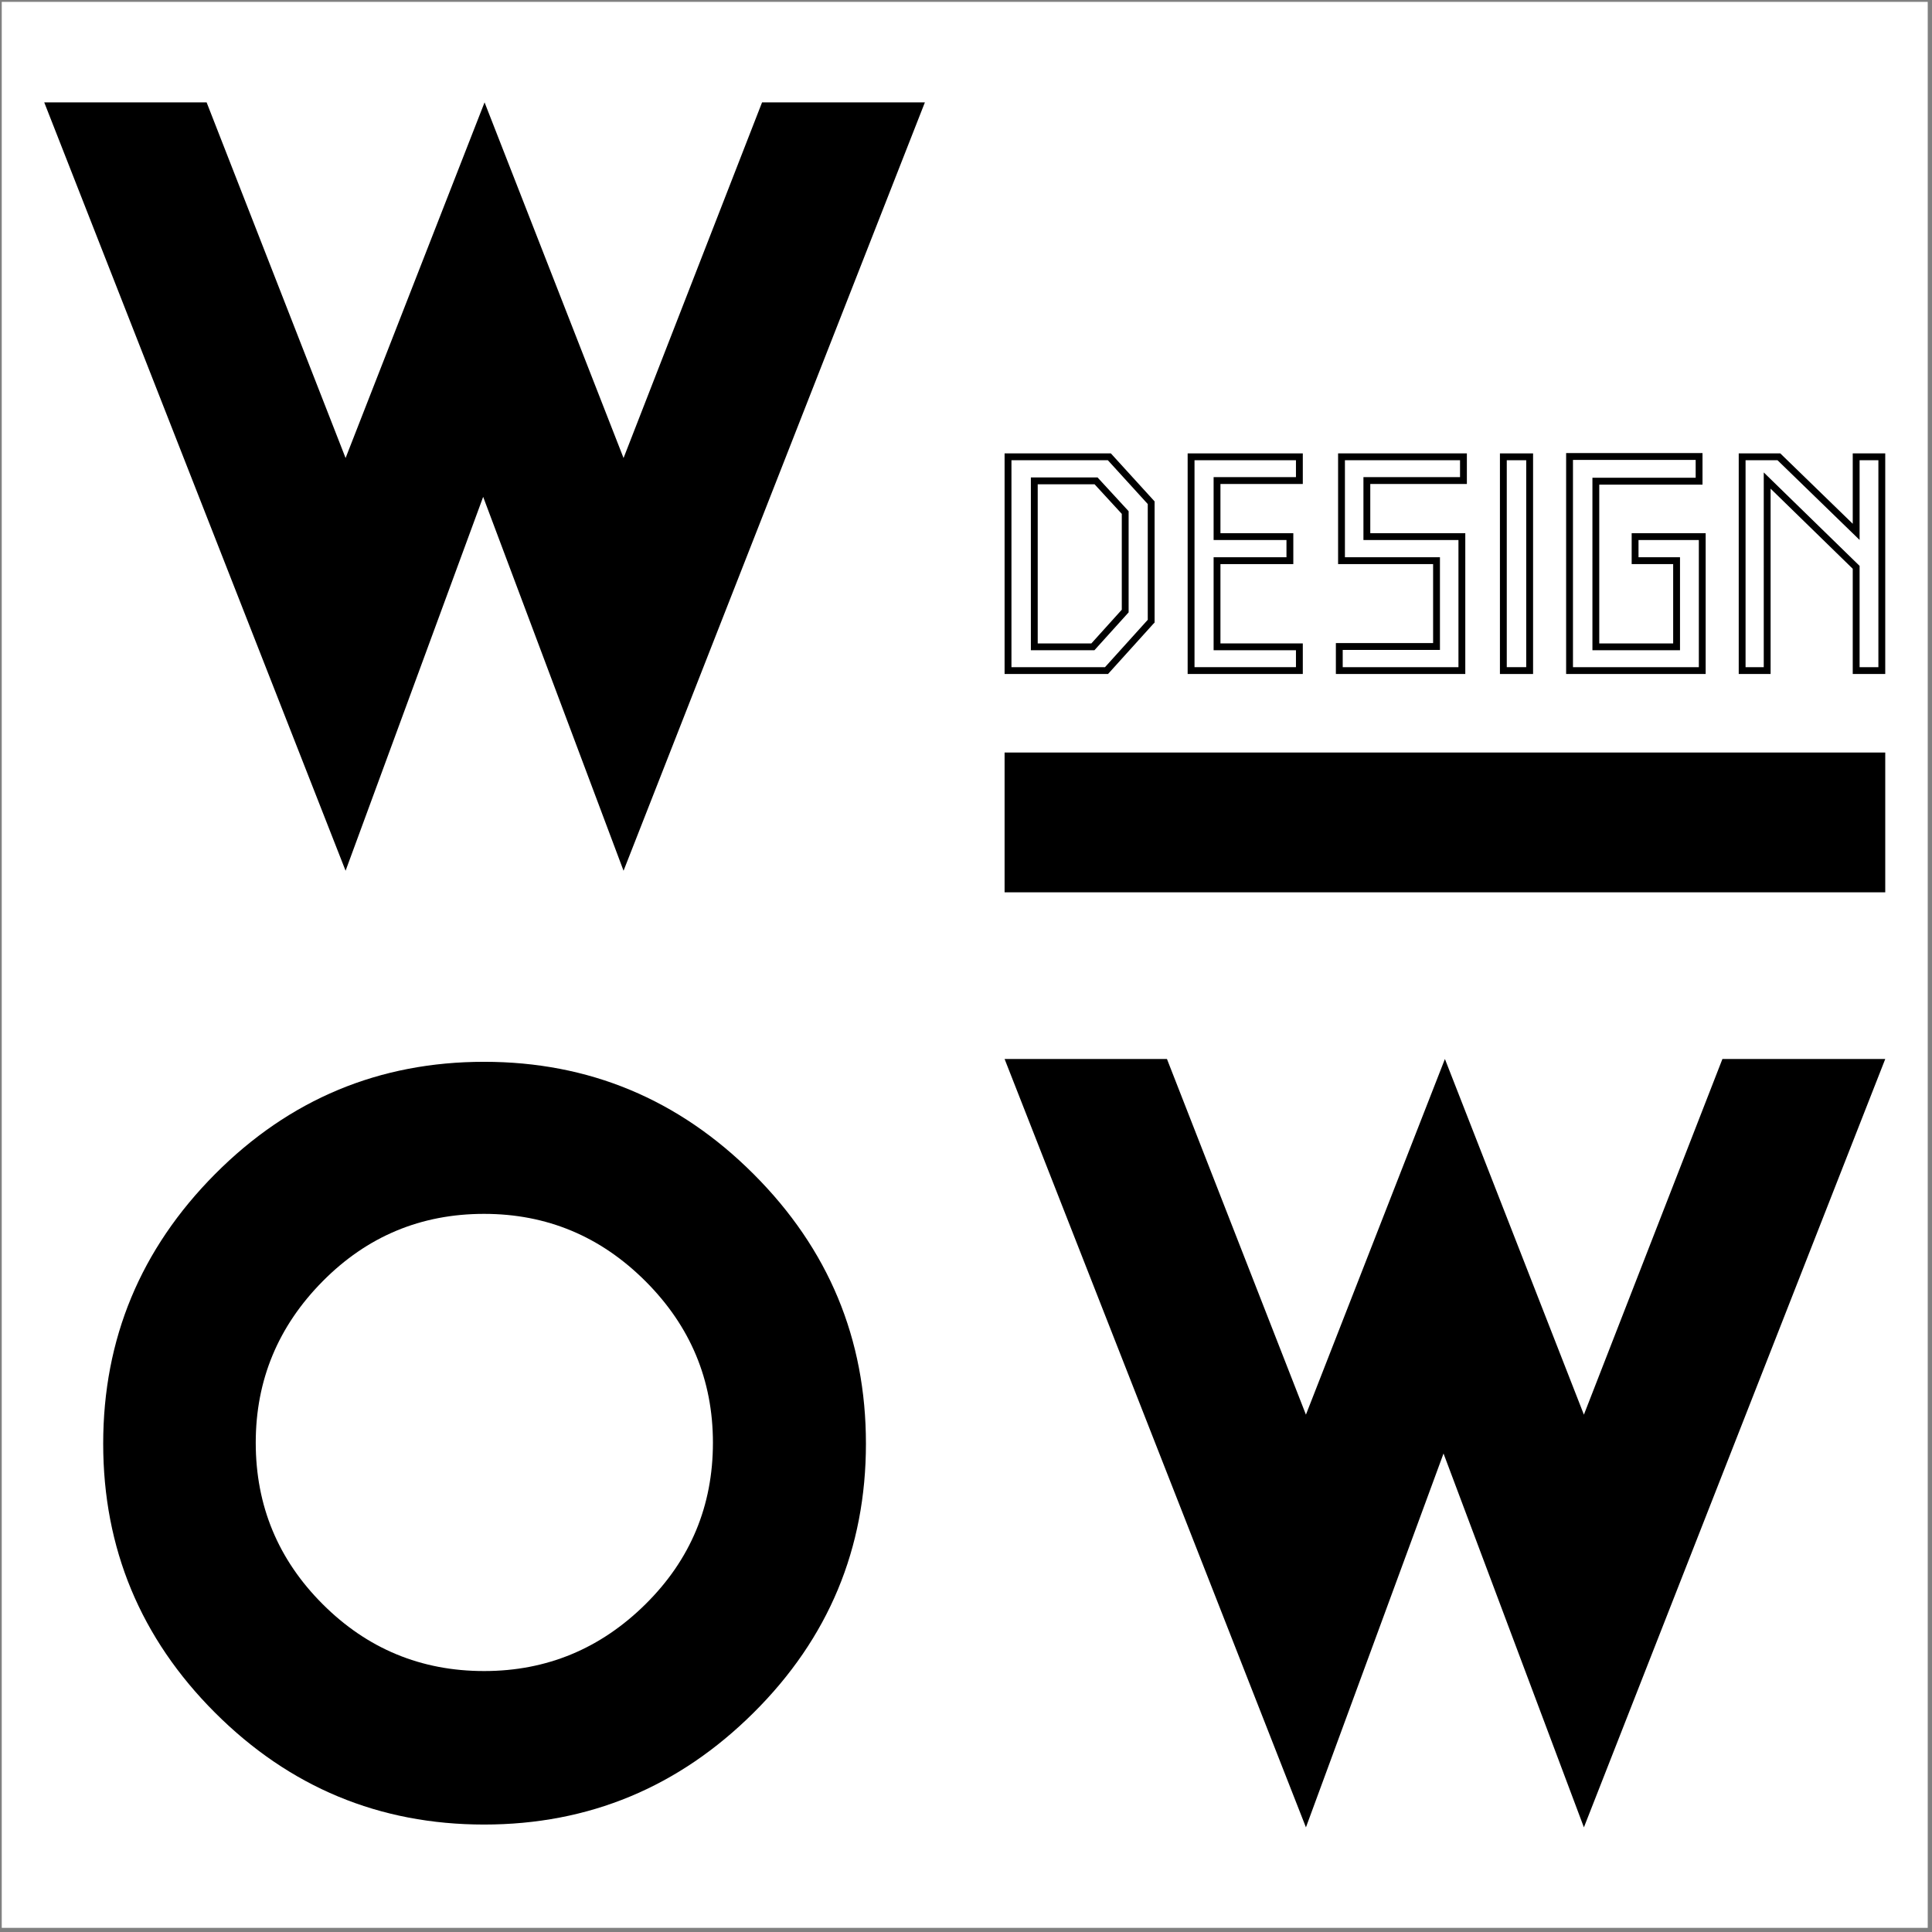
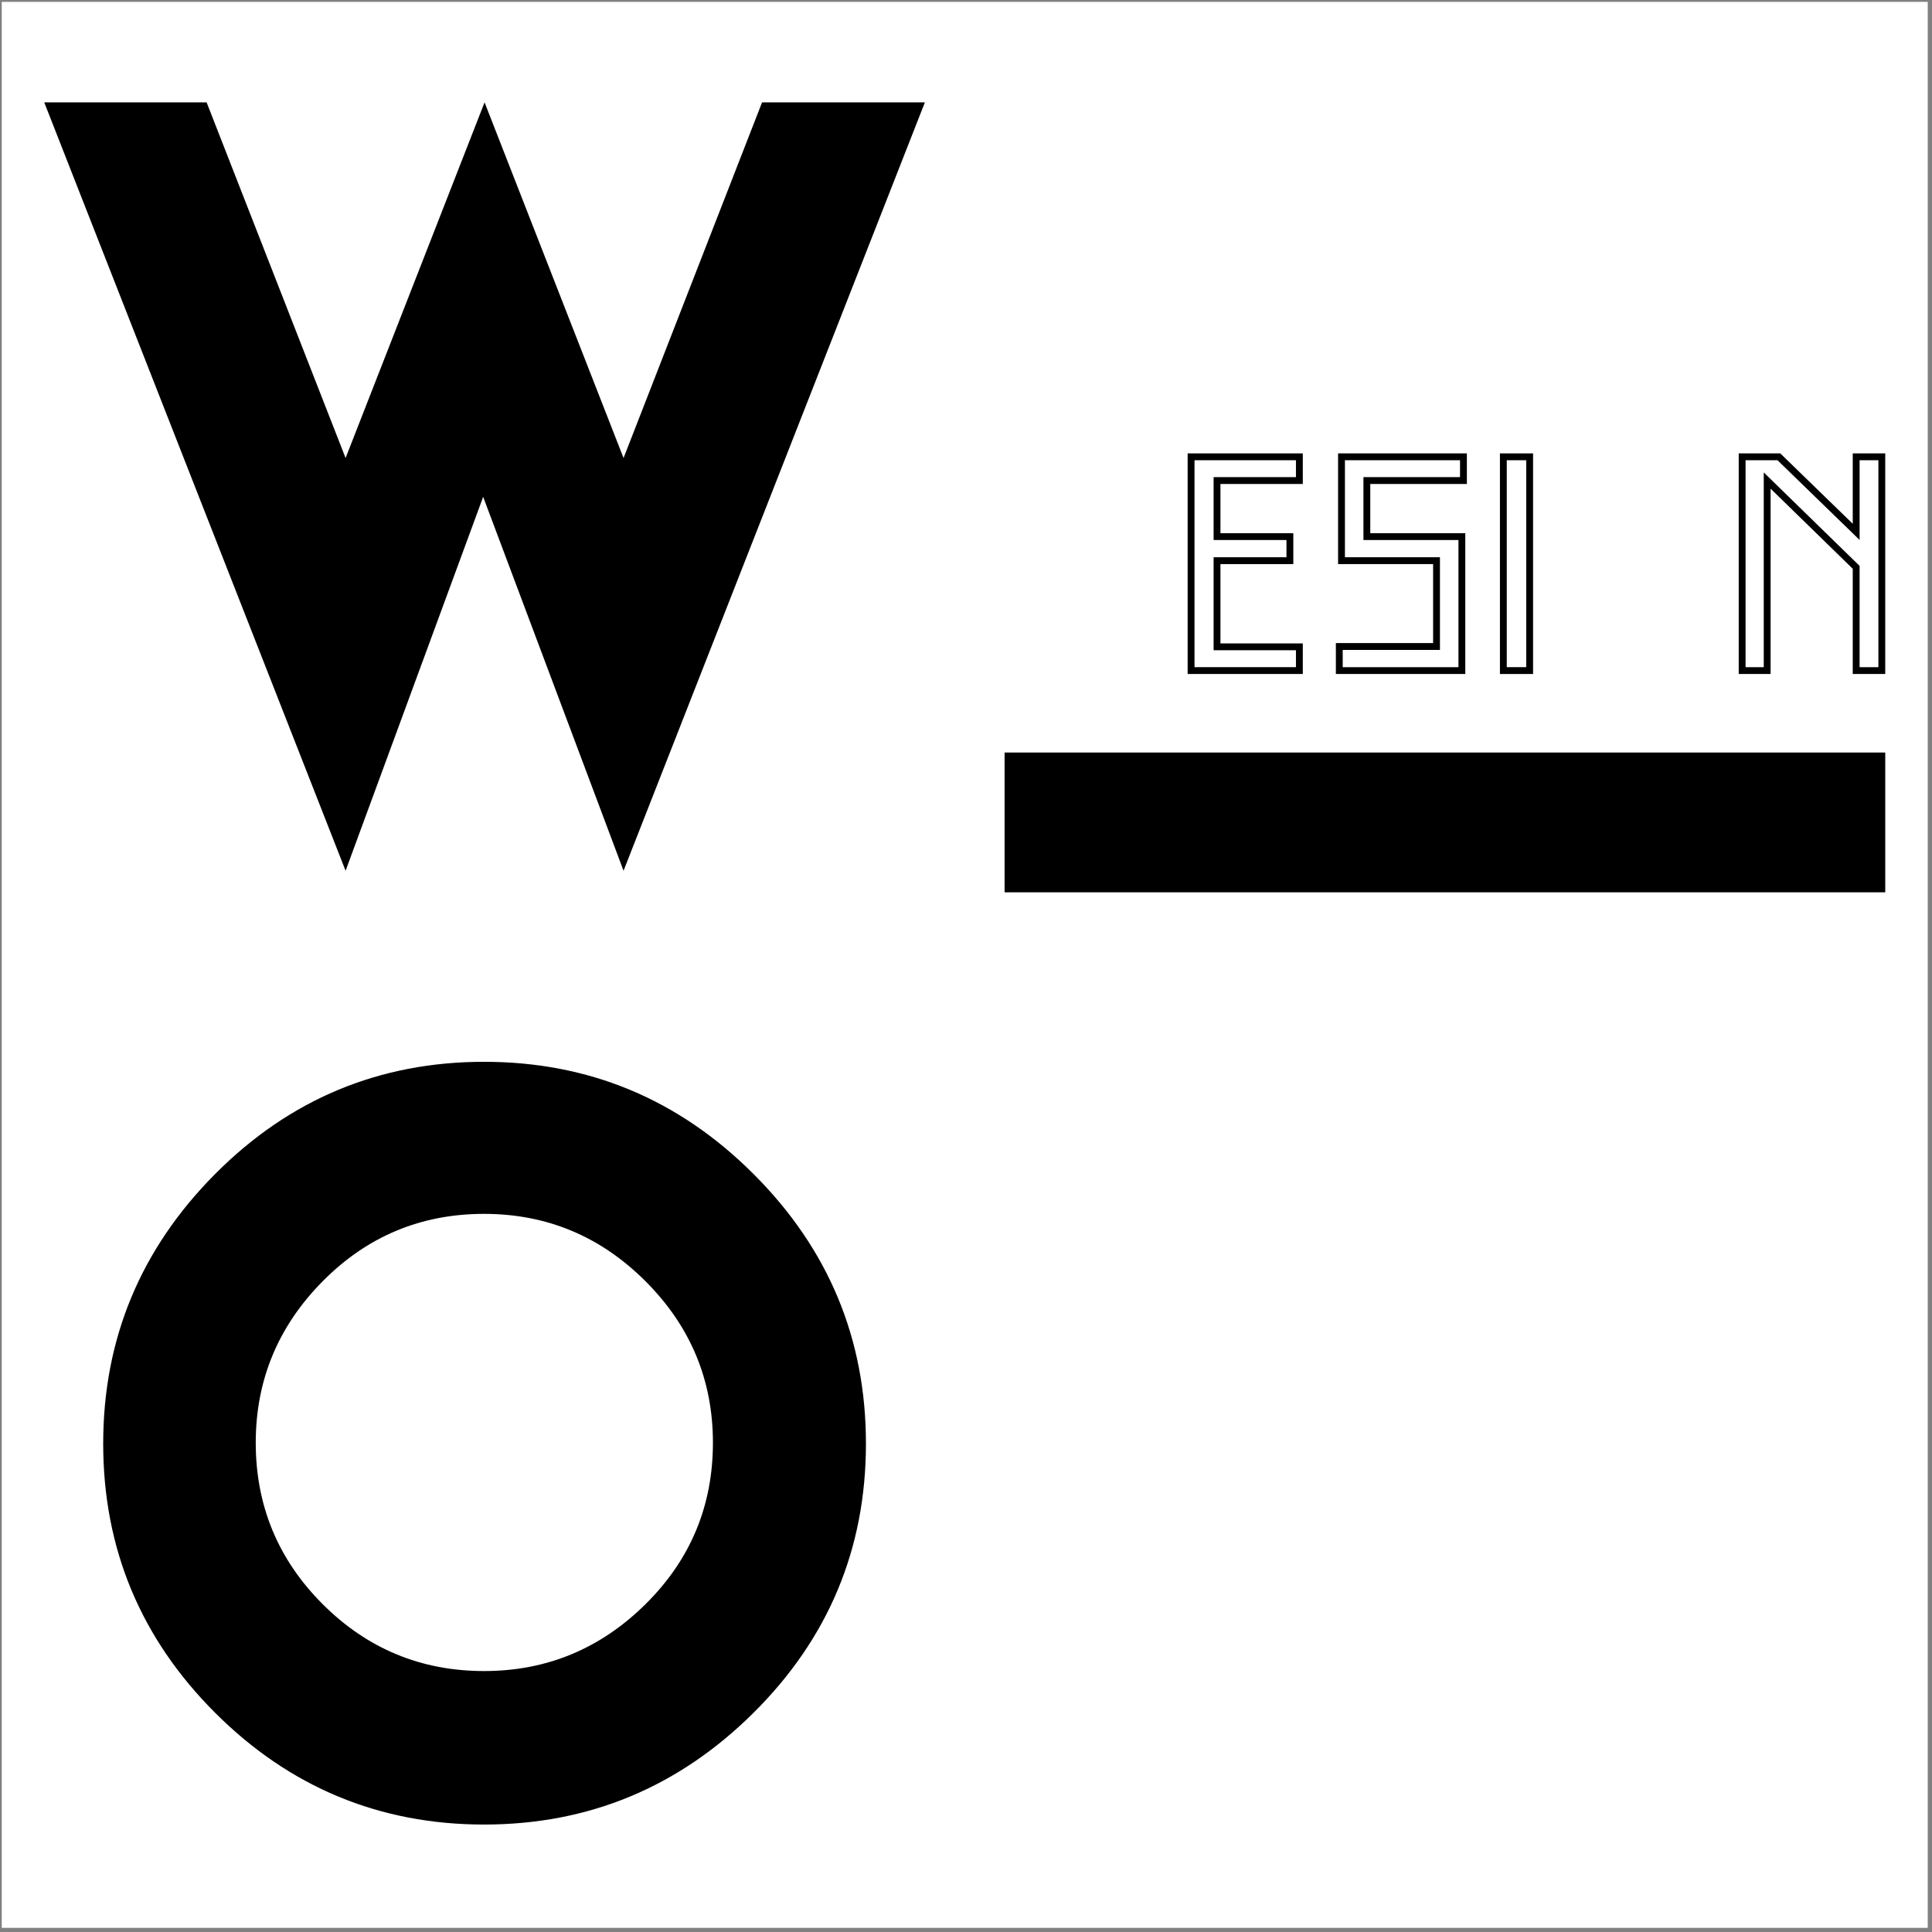
<svg xmlns="http://www.w3.org/2000/svg" version="1.1" x="0px" y="0px" width="321px" height="321px" viewBox="0 0 321 321" overflow="visible" enable-background="new 0 0 321 321" xml:space="preserve">
  <rect x="0" y="0" width="321" height="321" fill="#808080" stroke="none" />
  <defs>
</defs>
  <rect x="0.291" y="0.311" fill="#FFFFFF" width="320" height="320" />
  <path d="M34.329,17.009l23.09,59.09l23.091-59.09l23.092,59.09l23.014-59.09h27.054l-50.068,127.663L80.277,82.553l-22.858,62.119  L7.35,17.009H34.329z" />
  <path d="M125.214,195.076c12.442,12.44,18.66,27.37,18.66,44.785c0,17.413-6.218,32.343-18.66,44.701  c-12.437,12.364-27.365,18.585-44.782,18.585c-17.413,0-32.34-6.221-44.705-18.585c-12.361-12.358-18.582-27.288-18.582-44.701  c0-17.415,6.22-32.345,18.582-44.785c12.364-12.438,27.292-18.658,44.705-18.658C97.849,176.418,112.777,182.638,125.214,195.076z   M53.61,212.883c-7.387,7.463-11.119,16.404-11.119,26.822c0,10.495,3.732,19.438,11.119,26.822  c7.385,7.385,16.327,11.116,26.822,11.116c10.418,0,19.361-3.731,26.824-11.116c7.464-7.384,11.196-16.327,11.196-26.822  c0-10.418-3.732-19.359-11.196-26.822c-7.463-7.462-16.406-11.2-26.824-11.2C69.937,201.683,60.995,205.421,53.61,212.883z" />
-   <path d="M193.889,175.951l23.09,59.092l23.092-59.092l23.092,59.092l23.015-59.092h27.055l-50.069,127.661l-23.323-62.115  l-22.86,62.115l-50.068-127.661H193.889z" />
  <rect x="166.911" y="125.032" width="146.321" height="23.225" />
-   <path d="M184.097,111.985h-17.186V75.331h17.658l7.266,7.978v20.132l-0.221,0.22L184.097,111.985z M168.052,110.848h15.545  l7.102-7.867V83.747l-6.629-7.279h-16.018V110.848z M181.835,108.038h-10.557V79.327h11.079l5.163,5.609v16.807L181.835,108.038z   M172.415,106.902h8.916l5.053-5.599V85.379l-4.522-4.916h-9.446V106.902z" />
  <path d="M216.459,111.981h-19.132v-36.65h19.132v5.083h-13.682v8.175h12.106v5.136h-12.106v13.178h13.682V111.981z M198.467,110.848  h16.855v-2.811h-13.681v-15.45h12.105v-2.863h-12.105v-10.45h13.681v-2.807h-16.855V110.848z" />
  <path d="M243.458,111.985h-21.504v-5.137h16.155V93.724h-15.787V75.331h21.397v5.083h-16.049v8.175h15.787V111.985z   M223.091,110.848h19.23V89.724h-15.787v-10.45h16.049v-2.807h-19.125v16.12h15.788v15.397h-16.155V110.848z" />
  <path d="M254.719,111.985h-5.507V75.331h5.507V111.985z M250.348,110.848h3.231V76.467h-3.231V110.848z" />
-   <path d="M283.396,111.985h-23.185V75.274h22.659v5.246h-17.155v26.382h12.28V93.724h-6.895v-5.136h12.295V111.985z M261.348,110.848  h20.912V89.724h-10.022v2.863h6.894v15.45h-14.552V79.379h17.154v-2.965h-20.386V110.848z" />
  <path d="M313.231,111.985h-5.4V94.5L294.184,81.19v30.795h-5.296V75.331h6.906l12.037,11.693V75.331h5.4V111.985z M308.971,110.848  h3.122V76.467h-3.122v13.246l-13.64-13.246h-5.307v34.381h3.023V78.494l15.923,15.529V110.848z" />
  <rect id="_x3C_スライス_x3E__3_" fill="none" width="321" height="321" />
</svg>